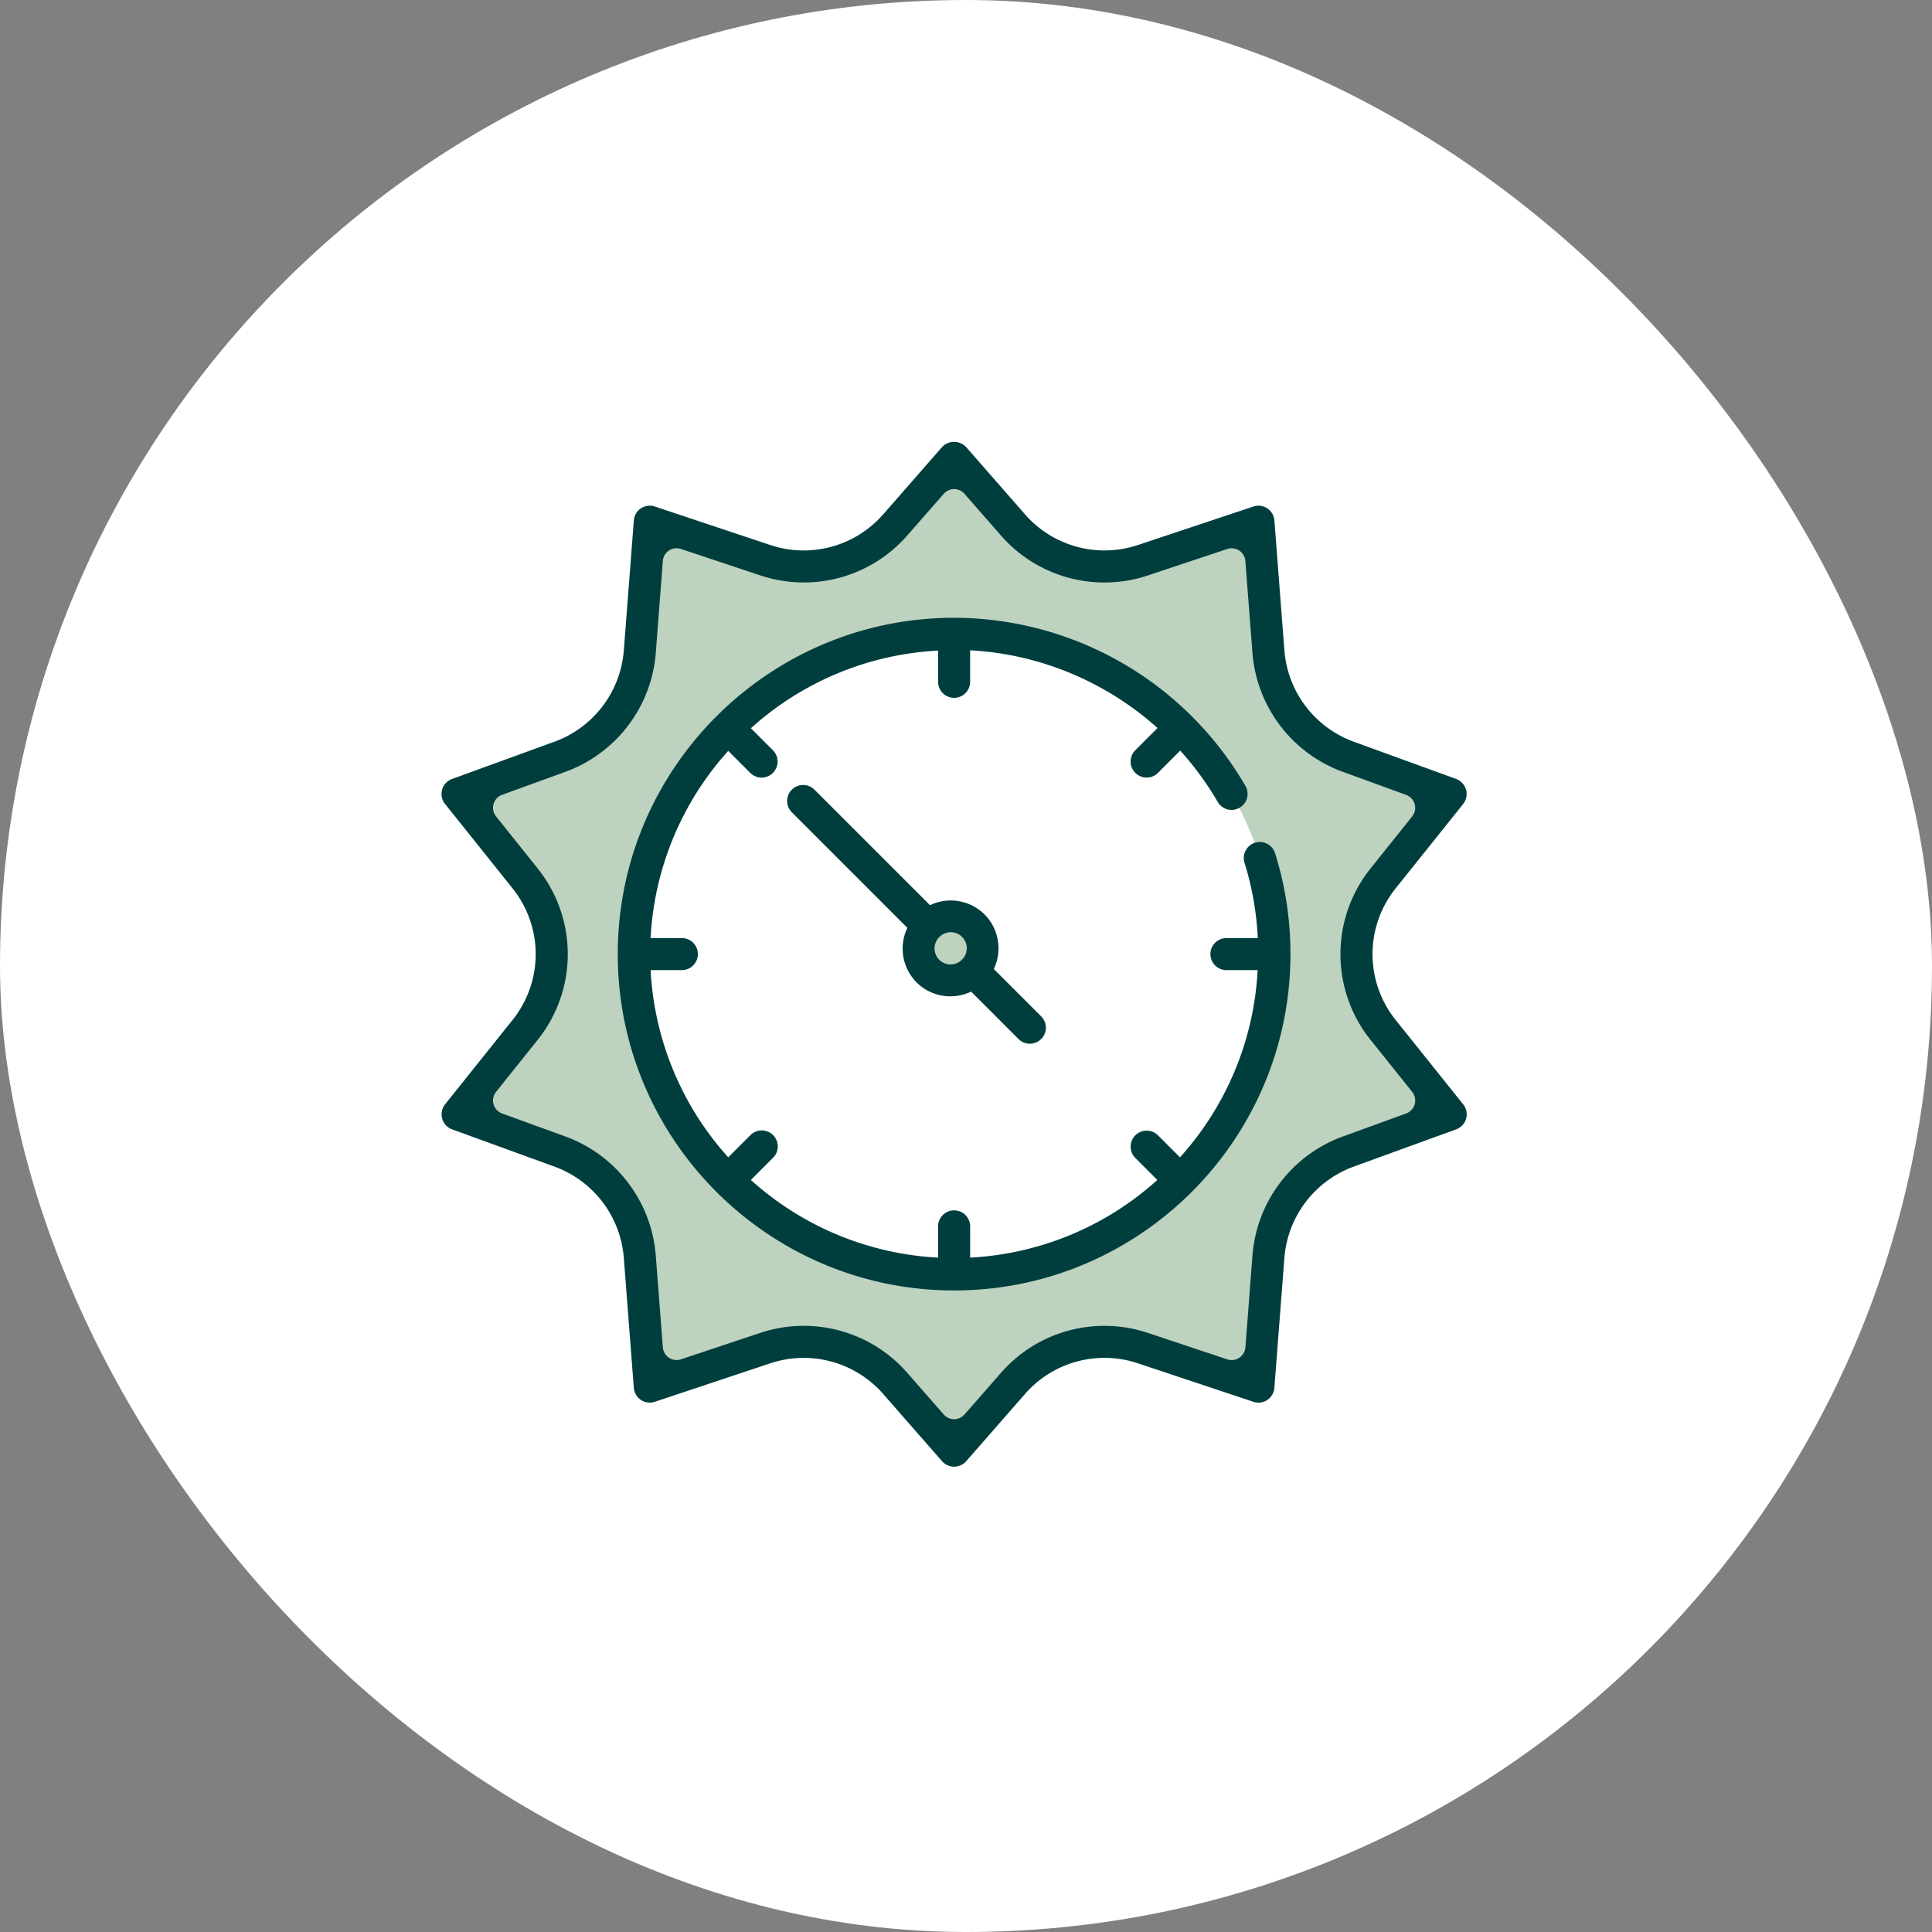
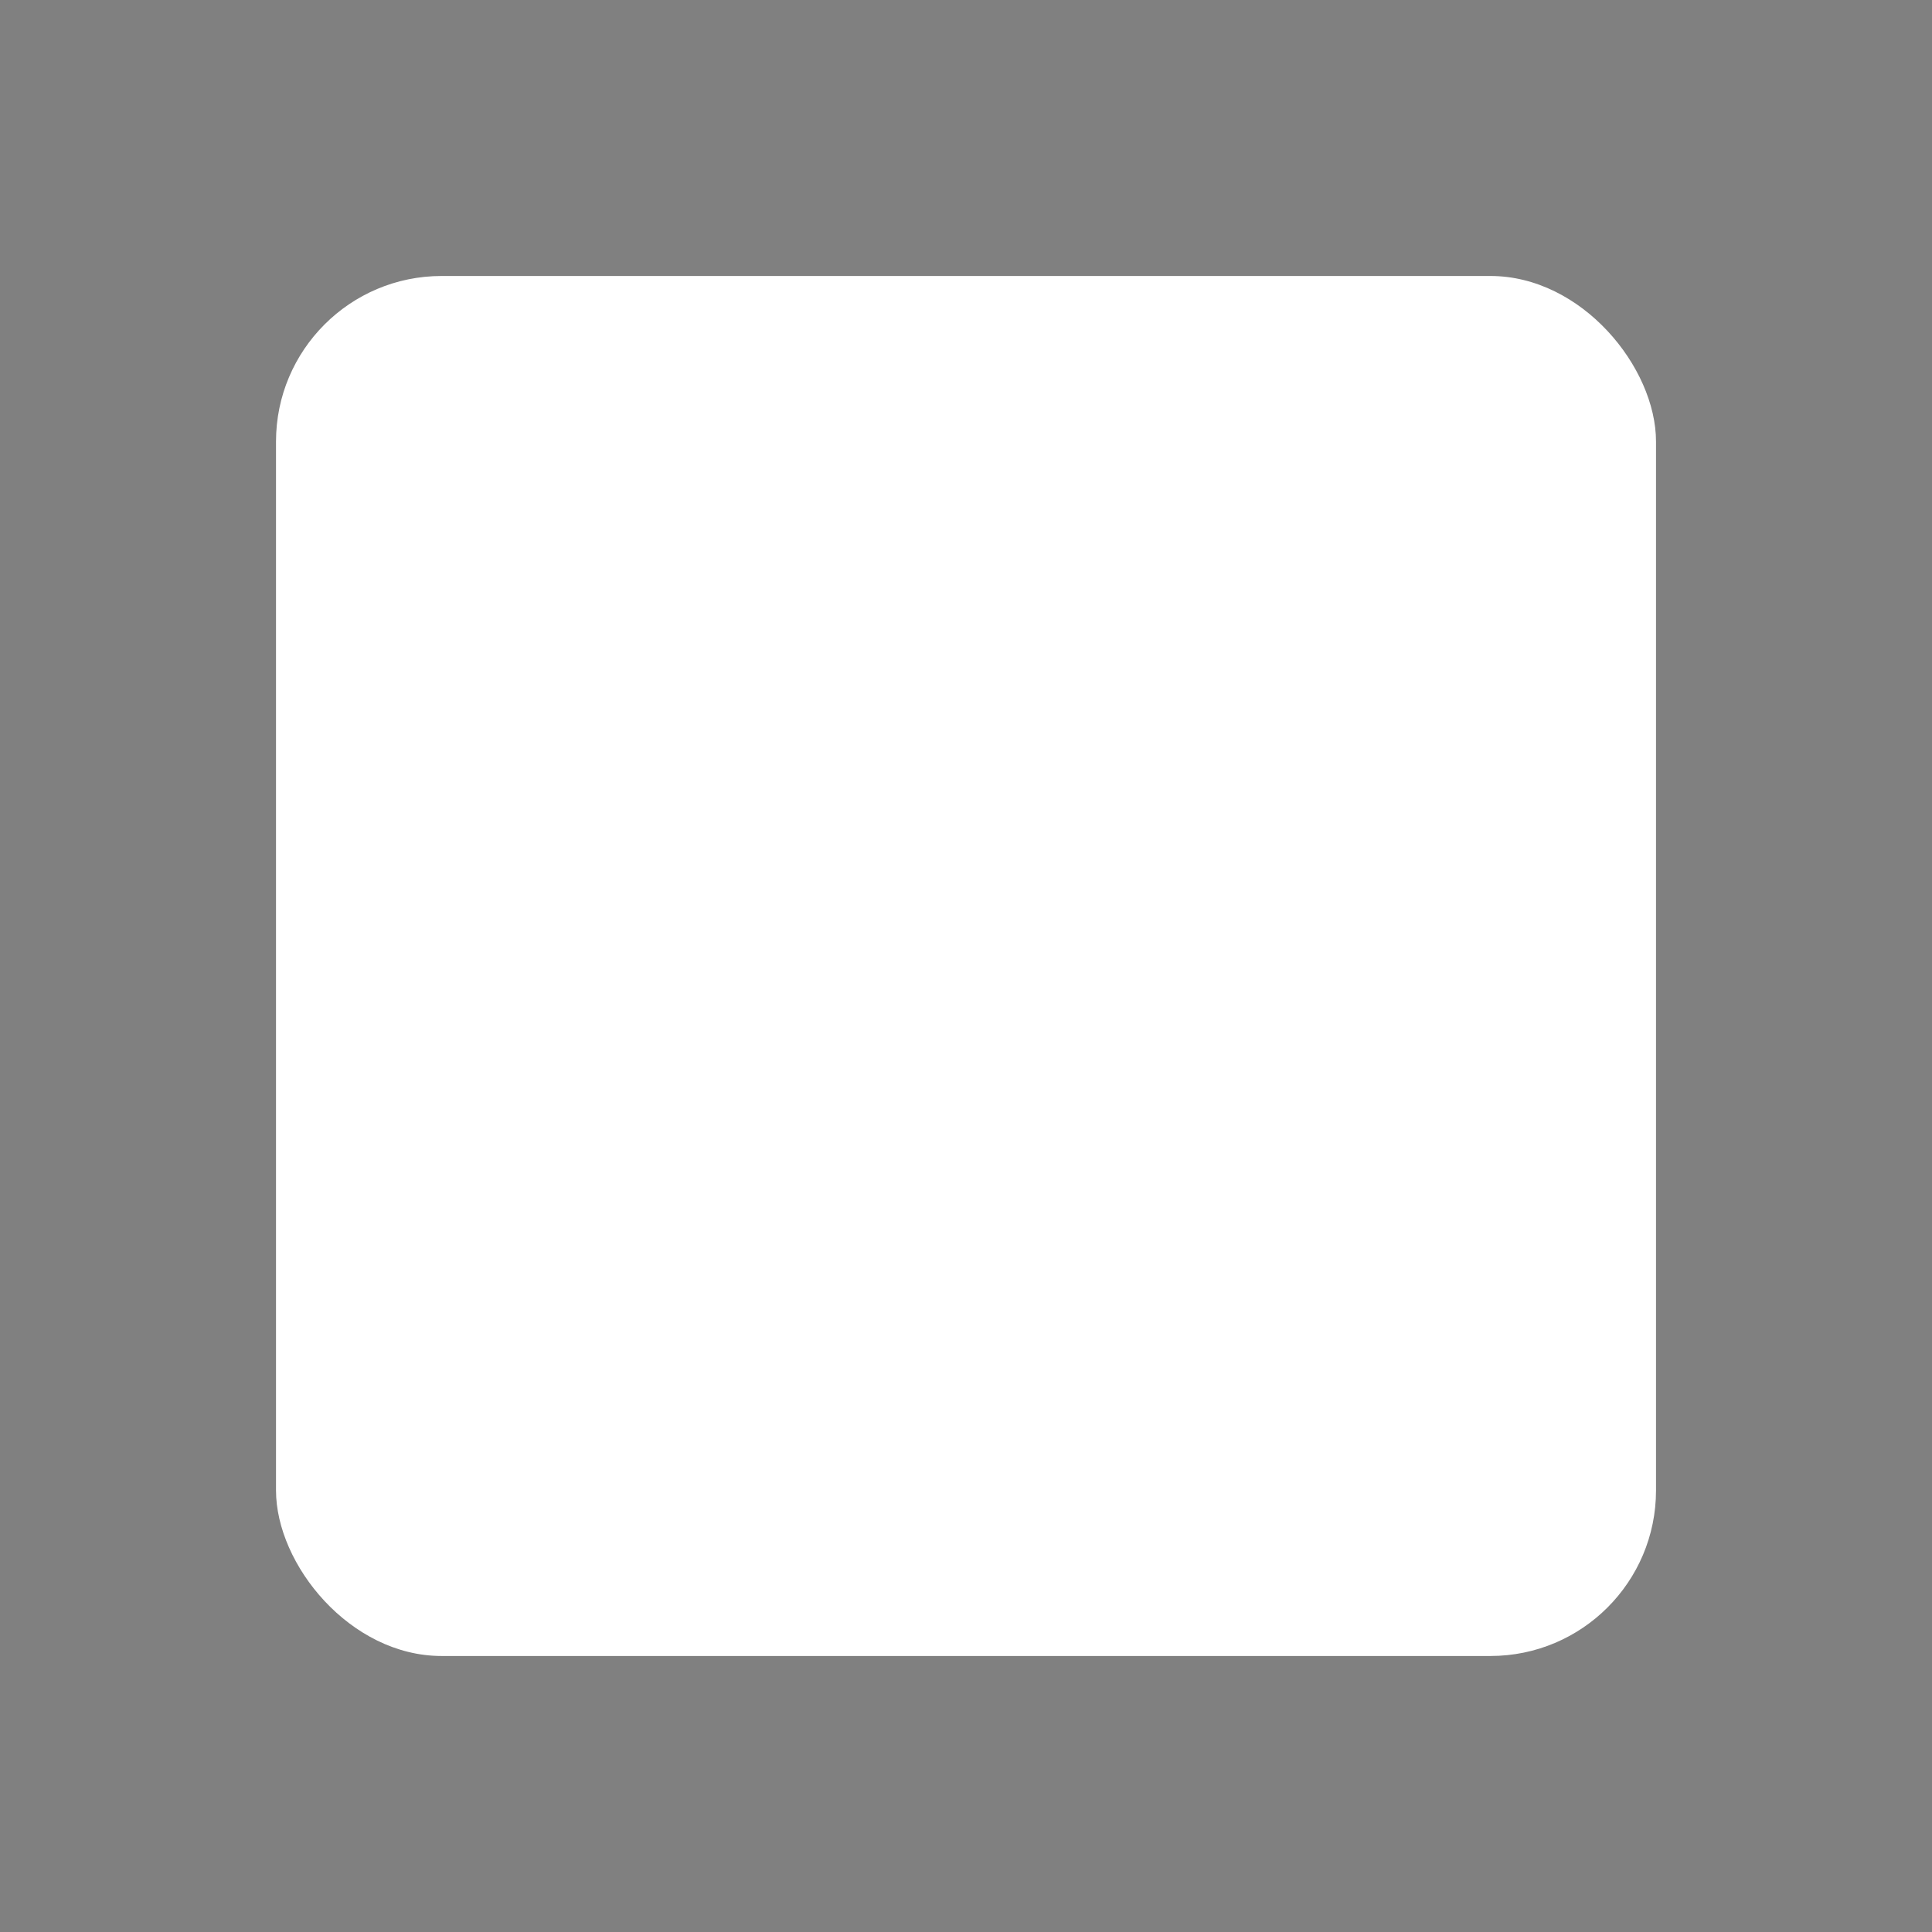
<svg xmlns="http://www.w3.org/2000/svg" width="80" height="80" fill="none">
  <rect width="100%" height="100%" fill="#808080" stroke="none" />
-   <rect width="80" height="80" rx="40" fill="#fff" />
  <rect x="11.429" y="11.428" width="57.143" height="57.143" rx="6.857" fill="#fff" />
  <g clip-path="url(#a)">
    <path d="M39.508 26.244c7.329 0 13.265 5.936 13.265 13.264 0 7.329-5.936 13.265-13.265 13.265-7.328 0-13.264-5.936-13.264-13.265 0-7.328 5.936-13.264 13.264-13.264Z" fill="#fff" />
-     <path d="M39.508 40.837a1.326 1.326 0 1 0 0-2.653 1.326 1.326 0 0 0 0 2.653Z" fill="#BDD2BF" />
    <path d="m60.068 32.877-2.786 3.482a5.046 5.046 0 0 0 0 6.3l2.786 3.482-4.238 1.539a5.047 5.047 0 0 0-3.31 4.357l-.411 5.379-4.775-1.592a5.04 5.04 0 0 0-5.392 1.466l-2.434 2.779-2.434-2.78a5.04 5.04 0 0 0-5.392-1.465l-4.775 1.592-.411-5.379a5.047 5.047 0 0 0-3.31-4.357l-4.238-1.539 2.786-3.482a5.046 5.046 0 0 0 0-6.3l-2.786-3.482 4.238-1.539a5.047 5.047 0 0 0 3.31-4.357l.41-5.379 4.776 1.592a5.04 5.04 0 0 0 5.392-1.466l2.434-2.779 2.434 2.78a5.04 5.04 0 0 0 5.392 1.465l4.775-1.592.411 5.379a5.047 5.047 0 0 0 3.31 4.357l4.238 1.539Zm-7.296 6.632c0-7.329-5.936-13.264-13.264-13.264-7.329 0-13.264 5.935-13.264 13.264 0 7.328 5.935 13.264 13.264 13.264 7.328 0 13.264-5.936 13.264-13.264Z" fill="#BDD2BF" />
    <path d="M38.073 56.416a6.37 6.37 0 0 0-6.809-1.85l-3.163 1.054-.282-3.684a6.383 6.383 0 0 0-4.18-5.502l-2.5-.908 1.63-2.038a6.342 6.342 0 0 0 .002-7.956l-1.631-2.039 2.5-.907a6.383 6.383 0 0 0 4.179-5.502l.282-3.685 3.163 1.054a6.367 6.367 0 0 0 6.81-1.851l1.435-1.64 1.436 1.641a6.37 6.37 0 0 0 6.808 1.85l3.164-1.054.282 3.684a6.383 6.383 0 0 0 4.18 5.503l2.499.907-1.63 2.038a6.342 6.342 0 0 0-.001 7.957l1.63 2.038-2.499.908a6.383 6.383 0 0 0-4.18 5.502l-.281 3.684-3.163-1.054a6.367 6.367 0 0 0-6.81 1.851l-1.435 1.64-1.436-1.64Zm1.436-31.497c-8.046 0-14.591 6.545-14.591 14.59 0 8.046 6.545 14.591 14.59 14.591 8.046 0 14.591-6.545 14.591-14.59 0-8.046-6.545-14.591-14.59-14.591Z" fill="#BDD2BF" />
-     <path d="m39.51 58.055.776-.887c-.442.093-.893.17-1.352.229l.575.658ZM55.683 36.37c.165-.29.351-.571.565-.839l1.63-2.038-2.067-.75a31.776 31.776 0 0 1-.128 3.627ZM54.968 40.728c-1.306 5.483-4.104 10.479-8.324 13.578.376.054.748.138 1.11.259l3.163 1.054.282-3.685a6.383 6.383 0 0 1 4.18-5.502l2.5-.907-1.631-2.039a6.371 6.371 0 0 1-1.28-2.758Z" fill="#BDD2BF" />
-     <path d="M51.966 34.896a.663.663 0 0 0-.433.831c.317 1.008.496 2.054.551 3.117h-1.3a.663.663 0 1 0 0 1.327h1.292a12.53 12.53 0 0 1-3.215 7.751l-.911-.91a.662.662 0 1 0-.938.937l.911.911a12.53 12.53 0 0 1-7.751 3.215v-1.293a.663.663 0 1 0-1.327 0v1.293a12.533 12.533 0 0 1-7.752-3.215l.911-.912a.663.663 0 1 0-.937-.938l-.912.912a12.534 12.534 0 0 1-3.214-7.752h1.293a.663.663 0 1 0 0-1.326H26.94a12.533 12.533 0 0 1 3.215-7.752l.911.911a.661.661 0 0 0 .938 0 .662.662 0 0 0 0-.938l-.911-.91a12.528 12.528 0 0 1 7.751-3.215v1.292a.663.663 0 1 0 1.327 0v-1.304c2.9.154 5.636 1.313 7.76 3.218l-.92.919a.662.662 0 1 0 .938.938l.921-.922a12.575 12.575 0 0 1 1.553 2.125.662.662 0 1 0 1.147-.665 13.98 13.98 0 0 0-12.062-6.96c-7.68 0-13.928 6.247-13.928 13.927 0 7.679 6.248 13.927 13.928 13.927 7.679 0 13.927-6.248 13.927-13.927 0-1.427-.214-2.833-.638-4.179a.663.663 0 0 0-.832-.433Z" fill="#003E3E" />
    <path d="M60.586 33.292a.665.665 0 0 0-.292-1.038l-4.24-1.542a4.387 4.387 0 0 1-2.87-3.78l-.414-5.38a.663.663 0 0 0-.87-.578l-4.778 1.593a4.37 4.37 0 0 1-4.681-1.272l-2.434-2.781a.684.684 0 0 0-1 0l-2.433 2.781a4.37 4.37 0 0 1-4.681 1.272l-4.777-1.593a.66.66 0 0 0-.87.578l-.415 5.38a4.387 4.387 0 0 1-2.87 3.78l-4.24 1.542a.661.661 0 0 0-.291 1.038l2.785 3.482a4.355 4.355 0 0 1 0 5.471l-2.785 3.482a.665.665 0 0 0 .29 1.038l4.241 1.542a4.387 4.387 0 0 1 2.87 3.78l.414 5.38a.662.662 0 0 0 .87.578l4.778-1.592a4.371 4.371 0 0 1 4.68 1.271l2.435 2.782a.666.666 0 0 0 1 0l2.433-2.782a4.367 4.367 0 0 1 4.681-1.271l4.777 1.592a.66.66 0 0 0 .87-.578l.415-5.38a4.387 4.387 0 0 1 2.87-3.78l4.24-1.542a.66.66 0 0 0 .292-1.038L57.8 42.246a4.355 4.355 0 0 1 0-5.472l2.786-3.482Zm-3.822 9.783 1.711 2.137a.571.571 0 0 1-.25.894l-2.624.955a5.714 5.714 0 0 0-3.74 4.925l-.291 3.803a.572.572 0 0 1-.751.499l-3.277-1.092a5.688 5.688 0 0 0-6.099 1.656l-1.505 1.719a.571.571 0 0 1-.86 0l-1.505-1.72a5.695 5.695 0 0 0-6.1-1.656l-3.276 1.092a.571.571 0 0 1-.75-.498l-.293-3.803a5.716 5.716 0 0 0-3.739-4.925l-2.623-.955a.571.571 0 0 1-.251-.894l1.71-2.138a5.676 5.676 0 0 0 0-7.13l-1.71-2.138a.571.571 0 0 1 .25-.894l2.624-.954a5.714 5.714 0 0 0 3.74-4.925l.291-3.803a.572.572 0 0 1 .75-.499l3.278 1.092a5.687 5.687 0 0 0 6.099-1.656l1.505-1.718a.571.571 0 0 1 .86 0l1.505 1.72a5.69 5.69 0 0 0 6.098 1.656l3.277-1.092a.571.571 0 0 1 .75.498l.293 3.803a5.716 5.716 0 0 0 3.74 4.925l2.623.955a.571.571 0 0 1 .25.894l-1.71 2.138a5.675 5.675 0 0 0 0 7.129Z" fill="#003E3E" />
    <path d="M43.113 43.024a.663.663 0 0 0 0-.938l-1.962-1.962a1.987 1.987 0 0 0-.383-2.259 1.987 1.987 0 0 0-2.259-.383l-4.776-4.776a.663.663 0 1 0-.937.938l4.776 4.776a1.987 1.987 0 0 0 .382 2.259c.61.61 1.52.733 2.259.382l1.962 1.963c.26.259.678.259.938 0Zm-4.22-4.221a.663.663 0 1 1 .937.938.663.663 0 0 1-.938-.938Z" fill="#003E3E" />
  </g>
  <defs>
    <clipPath id="a">
-       <path fill="#fff" transform="translate(18.286 18.285)" d="M0 0h42.446v42.446H0z" />
-     </clipPath>
+       </clipPath>
  </defs>
</svg>